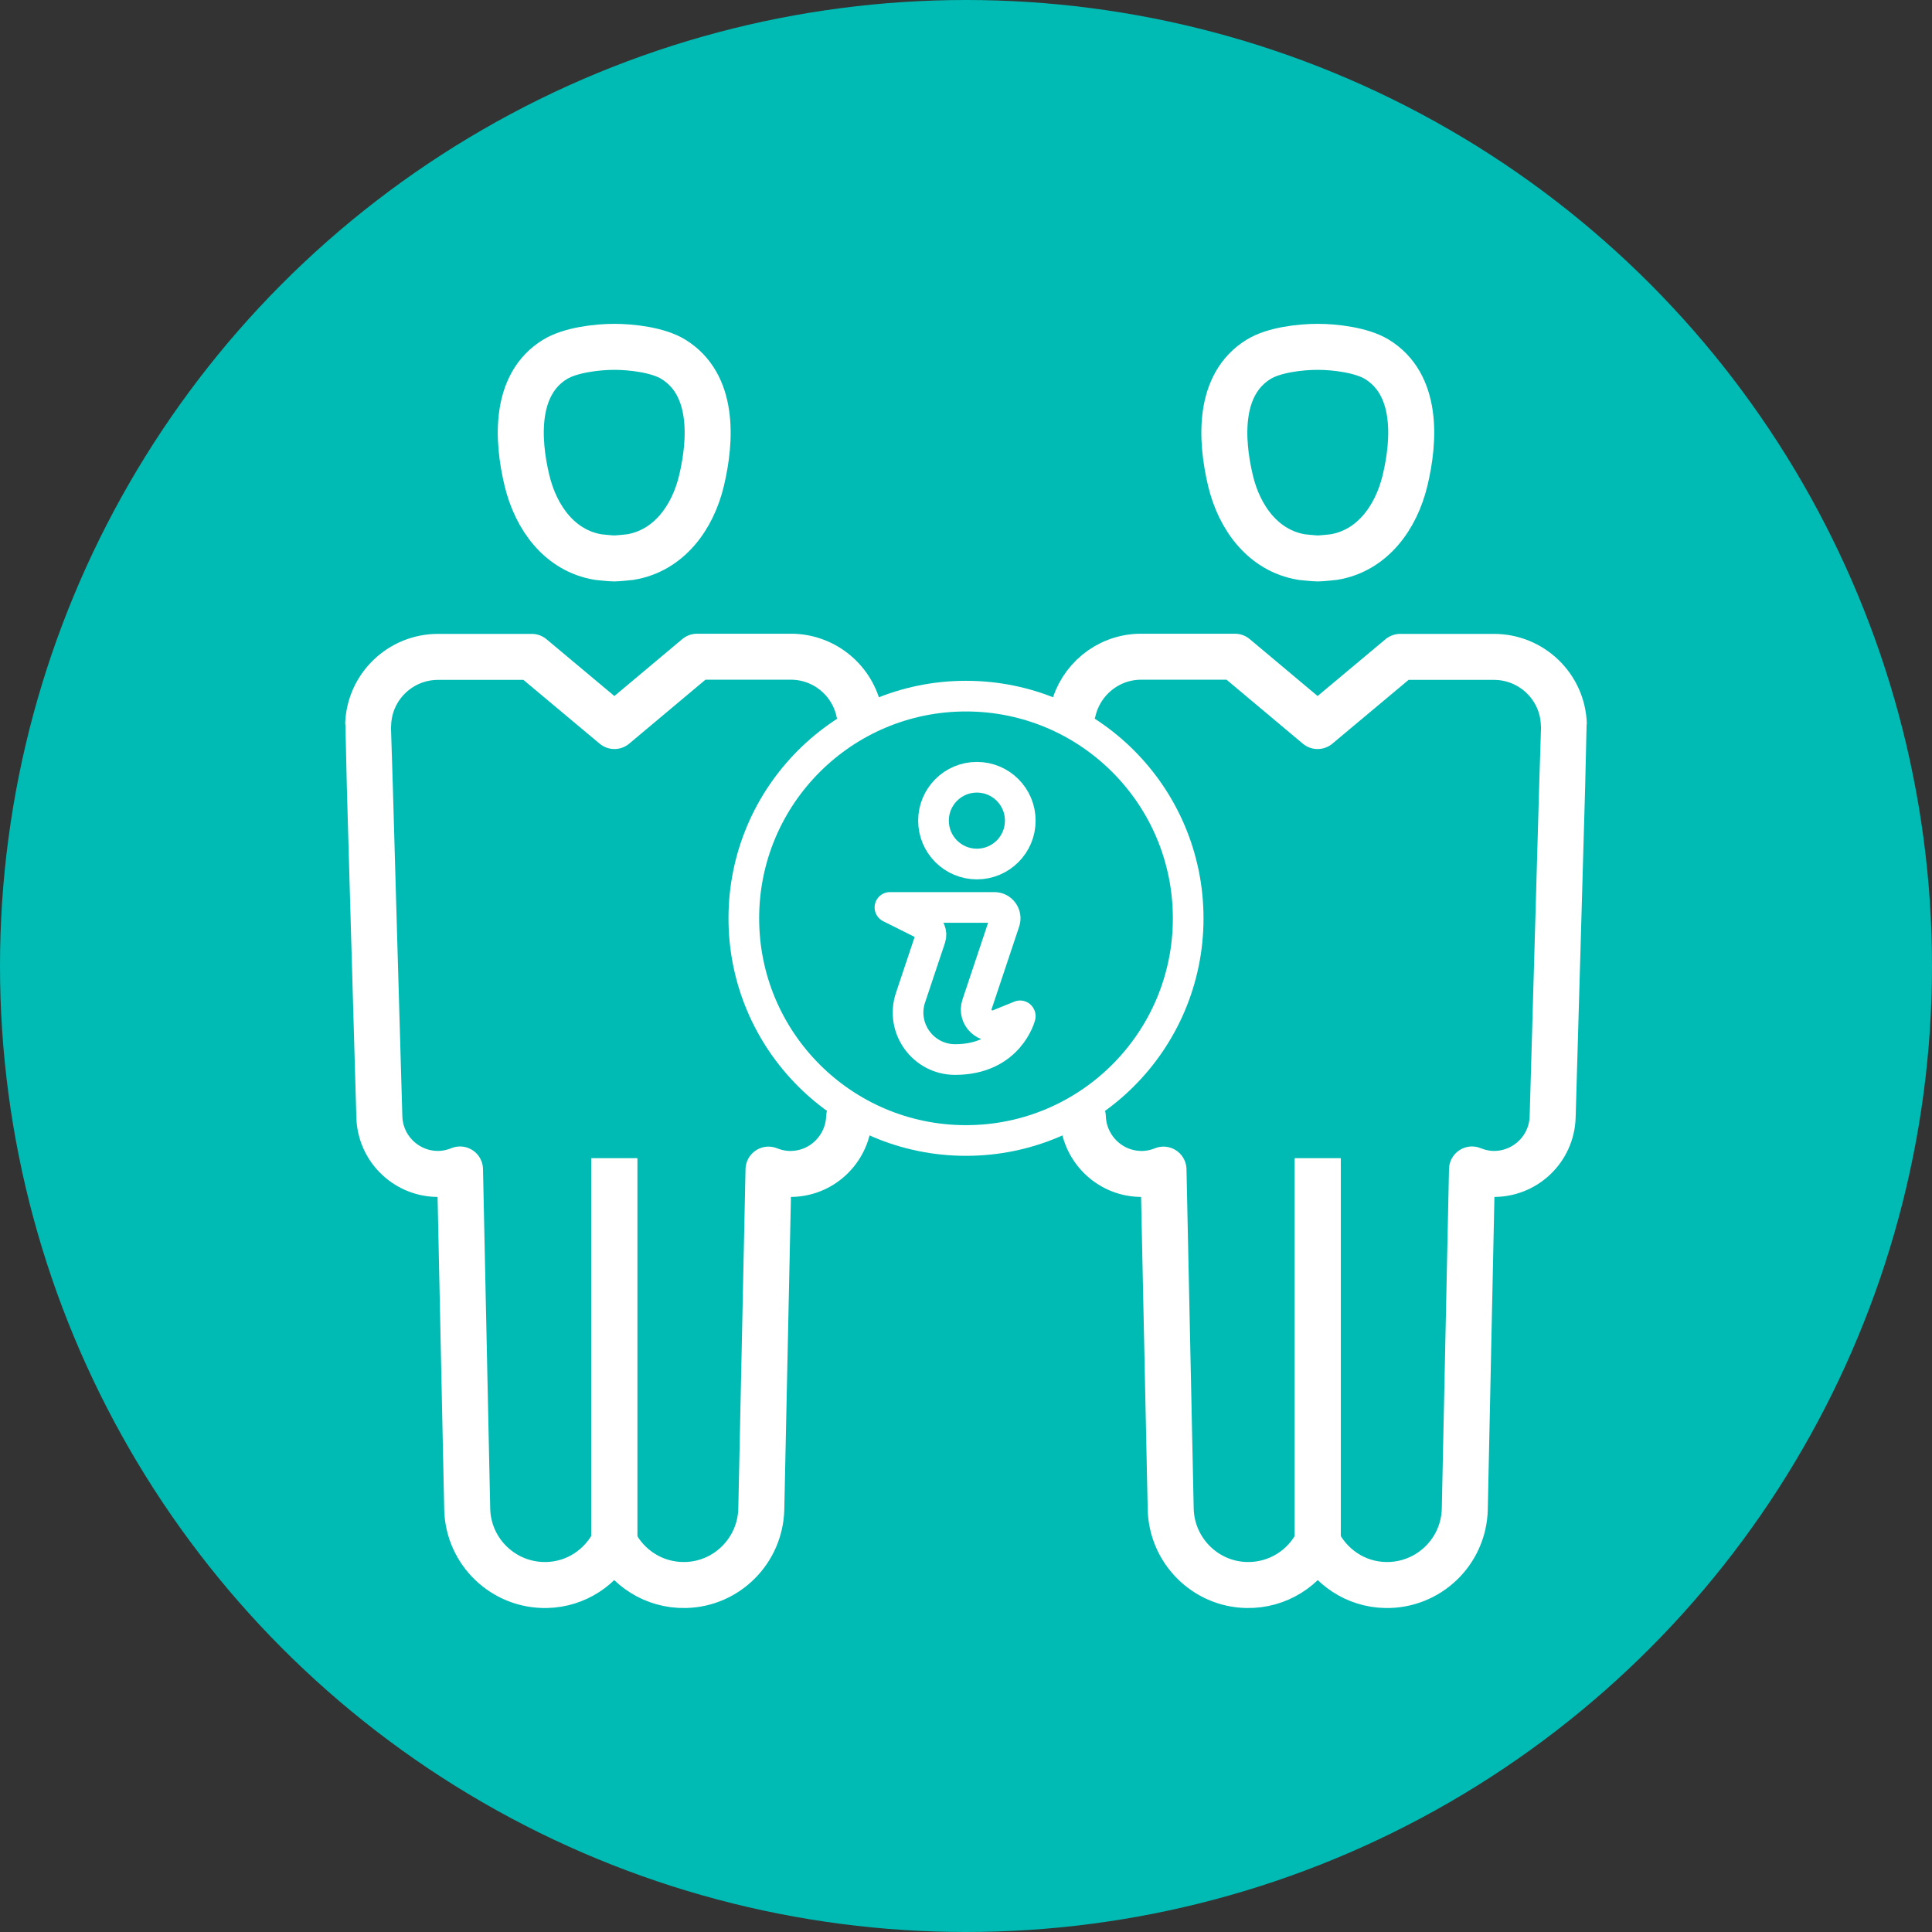
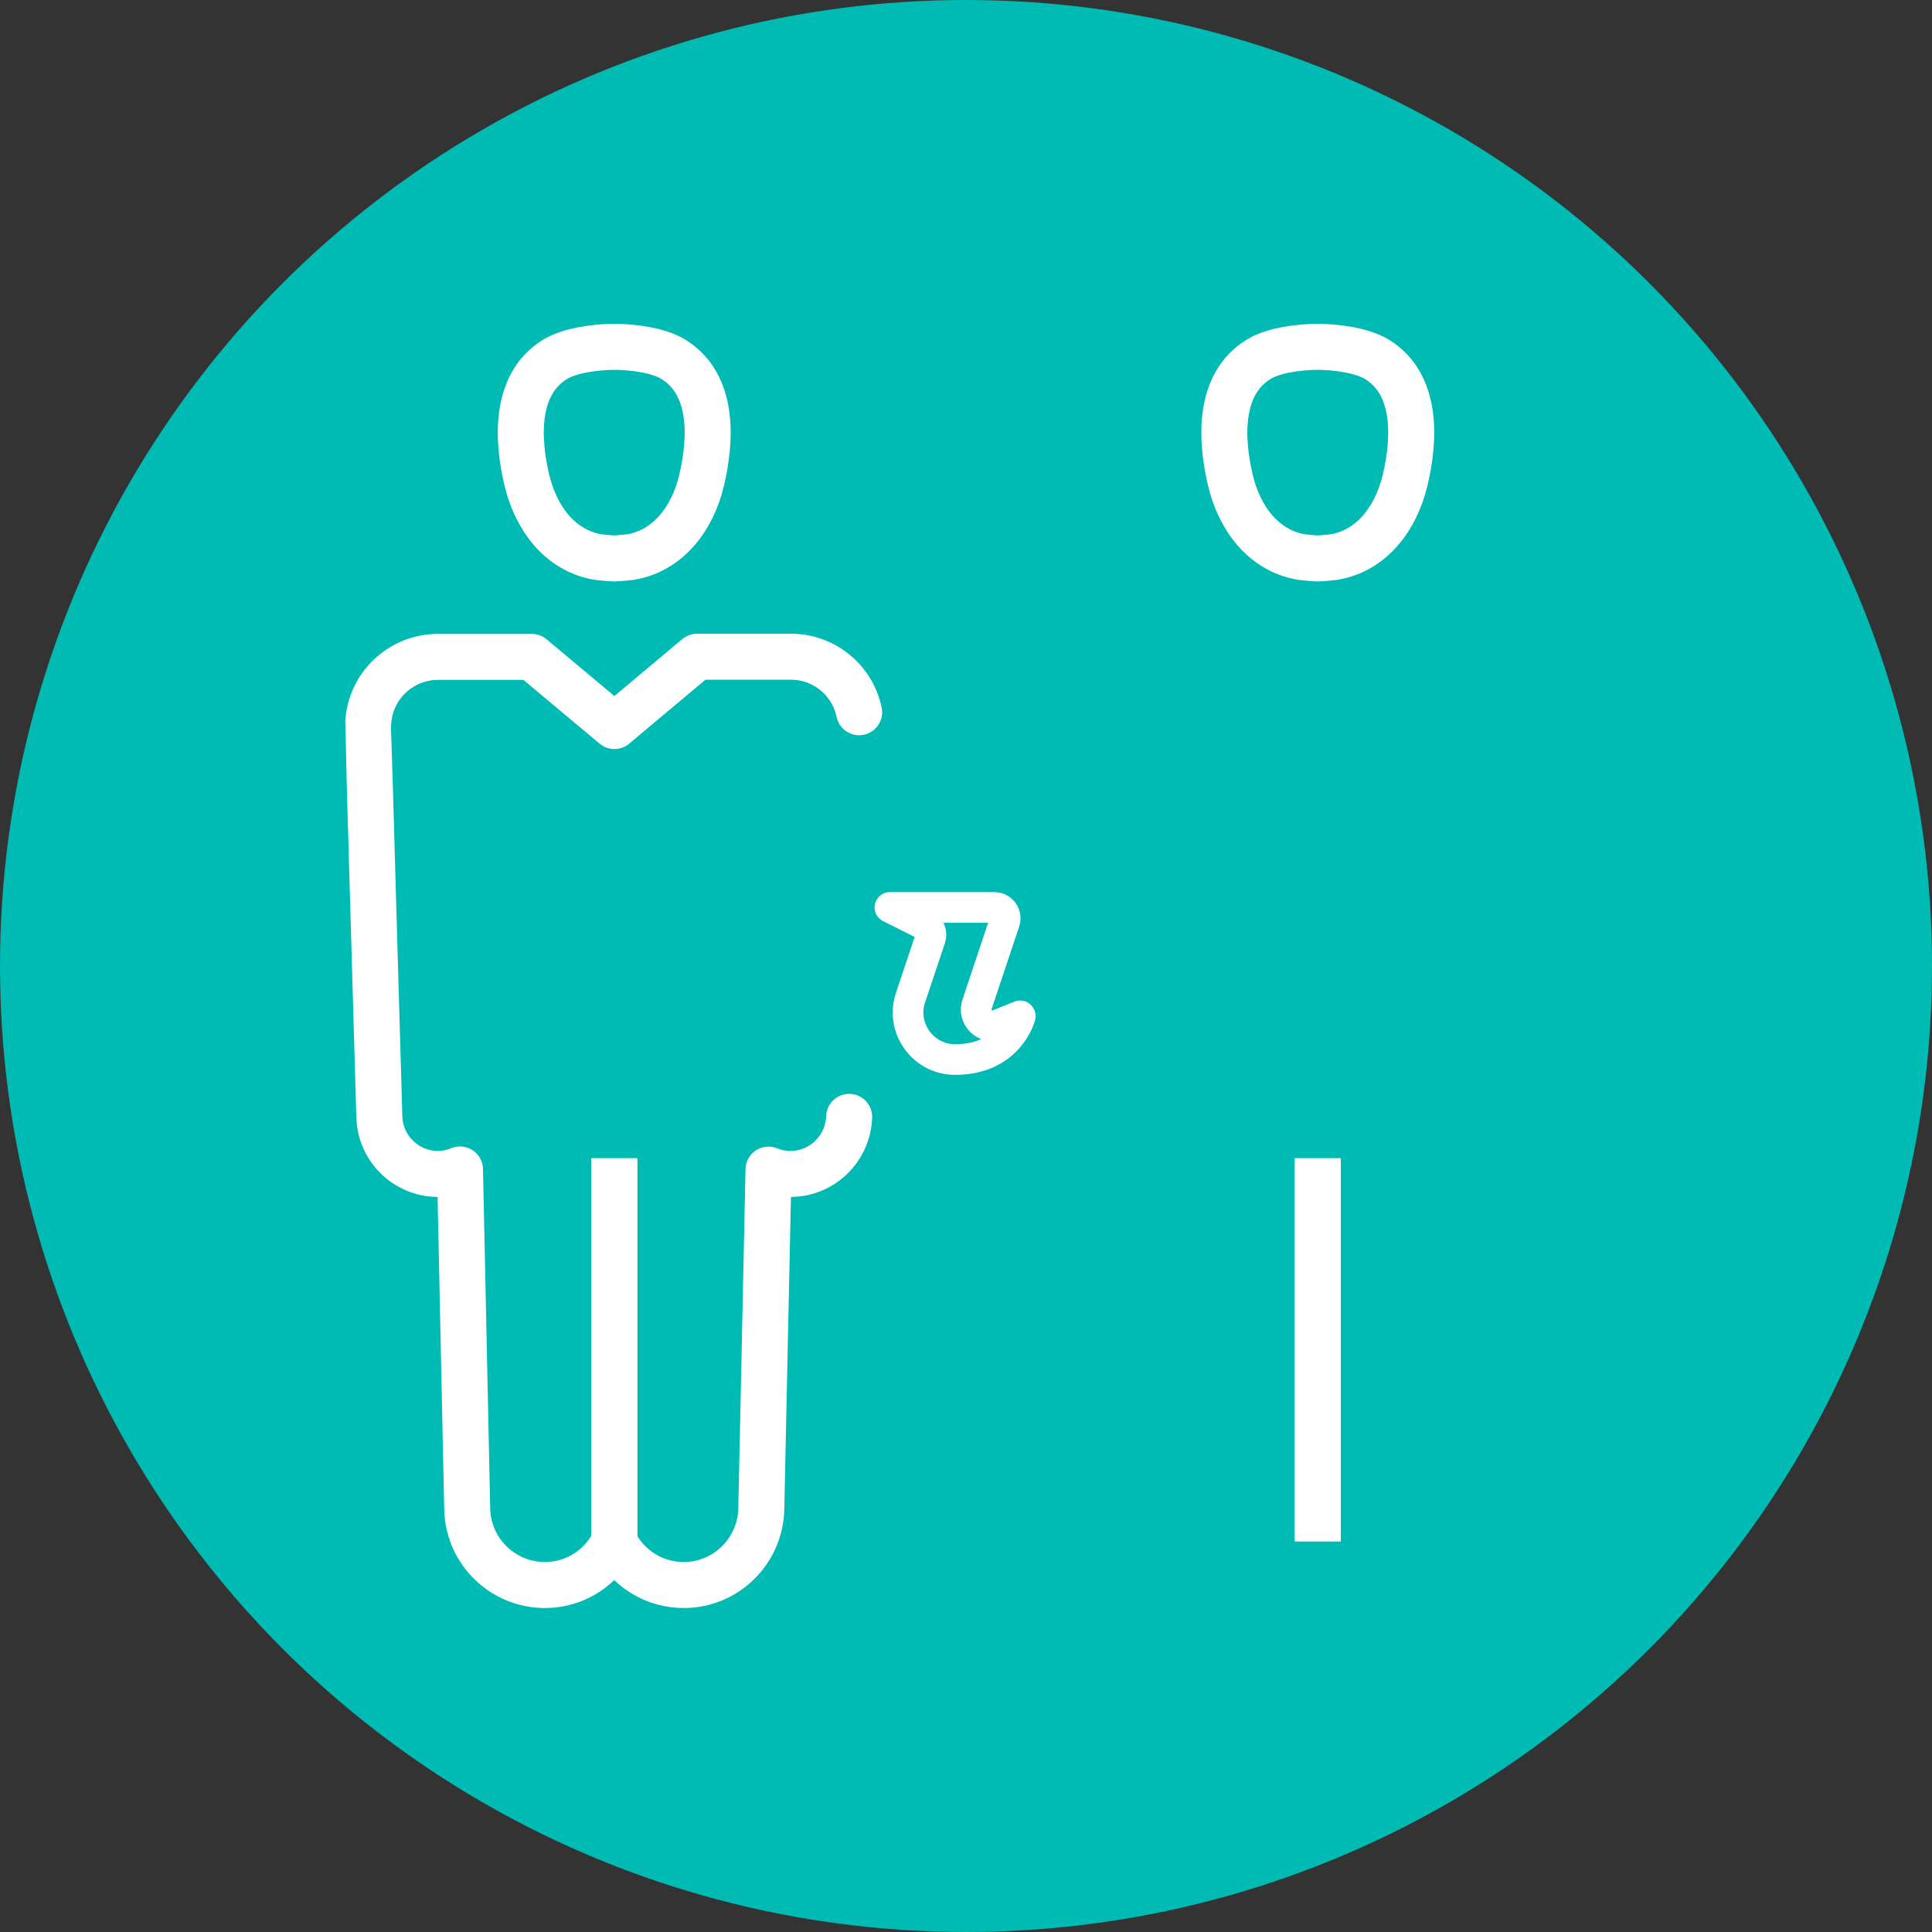
<svg xmlns="http://www.w3.org/2000/svg" viewBox="0 0 126 126">
  <rect x="0" y="0" width="126" height="126" fill="#333333" stroke="none" />
  <defs>
    <style>
      .cls-1 {
        stroke-miterlimit: 10;
      }

      .cls-1, .cls-2, .cls-3 {
        fill: none;
        stroke: #fff;
      }

      .cls-1, .cls-3 {
        stroke-width: 3px;
      }

      .cls-2 {
        stroke-width: 2px;
      }

      .cls-2, .cls-3 {
        stroke-linecap: round;
        stroke-linejoin: round;
      }

      .cls-4 {
        fill: #00bbb4;
        stroke-width: 0px;
      }
    </style>
  </defs>
  <g id="Layer_1" data-name="Layer 1">
    <circle class="cls-4" cx="63" cy="63" r="63" />
  </g>
  <g id="employeeAssistance">
    <g>
      <g>
        <line class="cls-1" x1="85.94" y1="100.52" x2="85.94" y2="75.54" />
-         <path class="cls-3" d="M70.62,72.84c.07,2.01,1.68,3.66,3.72,3.72.54.02,1.07-.09,1.54-.28l.47,22.13c.06,2.7,2.24,4.91,4.96,4.96,2.03.04,3.79-1.12,4.63-2.81.82,1.63,2.47,2.77,4.41,2.81,2.8.06,5.12-2.16,5.18-4.96l.47-22.14c.41.17.85.27,1.32.29,2.11.06,3.88-1.6,3.94-3.72,0,0,.74-25.5.73-25.58-.07-2.47-2.1-4.42-4.56-4.42,0,0-2.63,0-6.11,0l-5.39,4.51-5.39-4.52c-3.53,0-6.21,0-6.24,0-2.11.06-3.84,1.54-4.31,3.5" />
        <line class="cls-1" x1="85.94" y1="100.52" x2="85.94" y2="75.54" />
        <path class="cls-1" d="M84.88,36.33s.8.09,1.06.09,1.06-.09,1.06-.09c2.49-.42,4.04-2.55,4.63-4.98.65-2.7.82-6.3-1.84-7.92-.99-.6-2.72-.81-3.85-.81s-2.86.2-3.85.81c-2.66,1.63-2.48,5.23-1.84,7.92.58,2.43,2.14,4.56,4.63,4.98Z" />
      </g>
      <g>
        <line class="cls-1" x1="40.06" y1="100.52" x2="40.06" y2="75.54" />
        <path class="cls-3" d="M55.38,72.84c-.07,2.01-1.68,3.66-3.72,3.72-.54.02-1.07-.09-1.54-.28l-.47,22.13c-.06,2.7-2.24,4.91-4.96,4.96-2.03.04-3.79-1.12-4.63-2.81-.82,1.63-2.47,2.77-4.41,2.81-2.8.06-5.12-2.16-5.18-4.96l-.47-22.14c-.41.17-.85.27-1.32.29-2.11.06-3.88-1.6-3.94-3.72,0,0-.74-25.5-.73-25.58.07-2.47,2.1-4.42,4.56-4.42,0,0,2.63,0,6.11,0l5.39,4.51,5.39-4.52c3.53,0,6.21,0,6.24,0,2.15.06,3.91,1.6,4.33,3.62" />
        <line class="cls-1" x1="40.06" y1="100.52" x2="40.06" y2="75.54" />
        <path class="cls-1" d="M41.12,36.33s-.8.09-1.06.09-1.06-.09-1.06-.09c-2.49-.42-4.04-2.55-4.63-4.98-.65-2.7-.82-6.3,1.84-7.92.99-.6,2.72-.81,3.85-.81s2.86.2,3.85.81c2.66,1.63,2.48,5.23,1.84,7.92-.58,2.43-2.14,4.56-4.63,4.98Z" />
      </g>
    </g>
    <g>
-       <circle class="cls-2" cx="63.71" cy="53.52" r="2.83" />
      <path class="cls-2" d="M66.54,66.27s-.71,2.83-4.25,2.83h0c-2.09,0-3.57-2.05-2.91-4.03l1.3-3.89c.11-.33-.04-.7-.36-.86l-2.28-1.14h6.81c.48,0,.82.47.67.93l-1.8,5.39c-.29.86.56,1.66,1.4,1.32l1.41-.57Z" />
    </g>
-     <circle class="cls-2" cx="63" cy="59.89" r="14.49" />
  </g>
</svg>